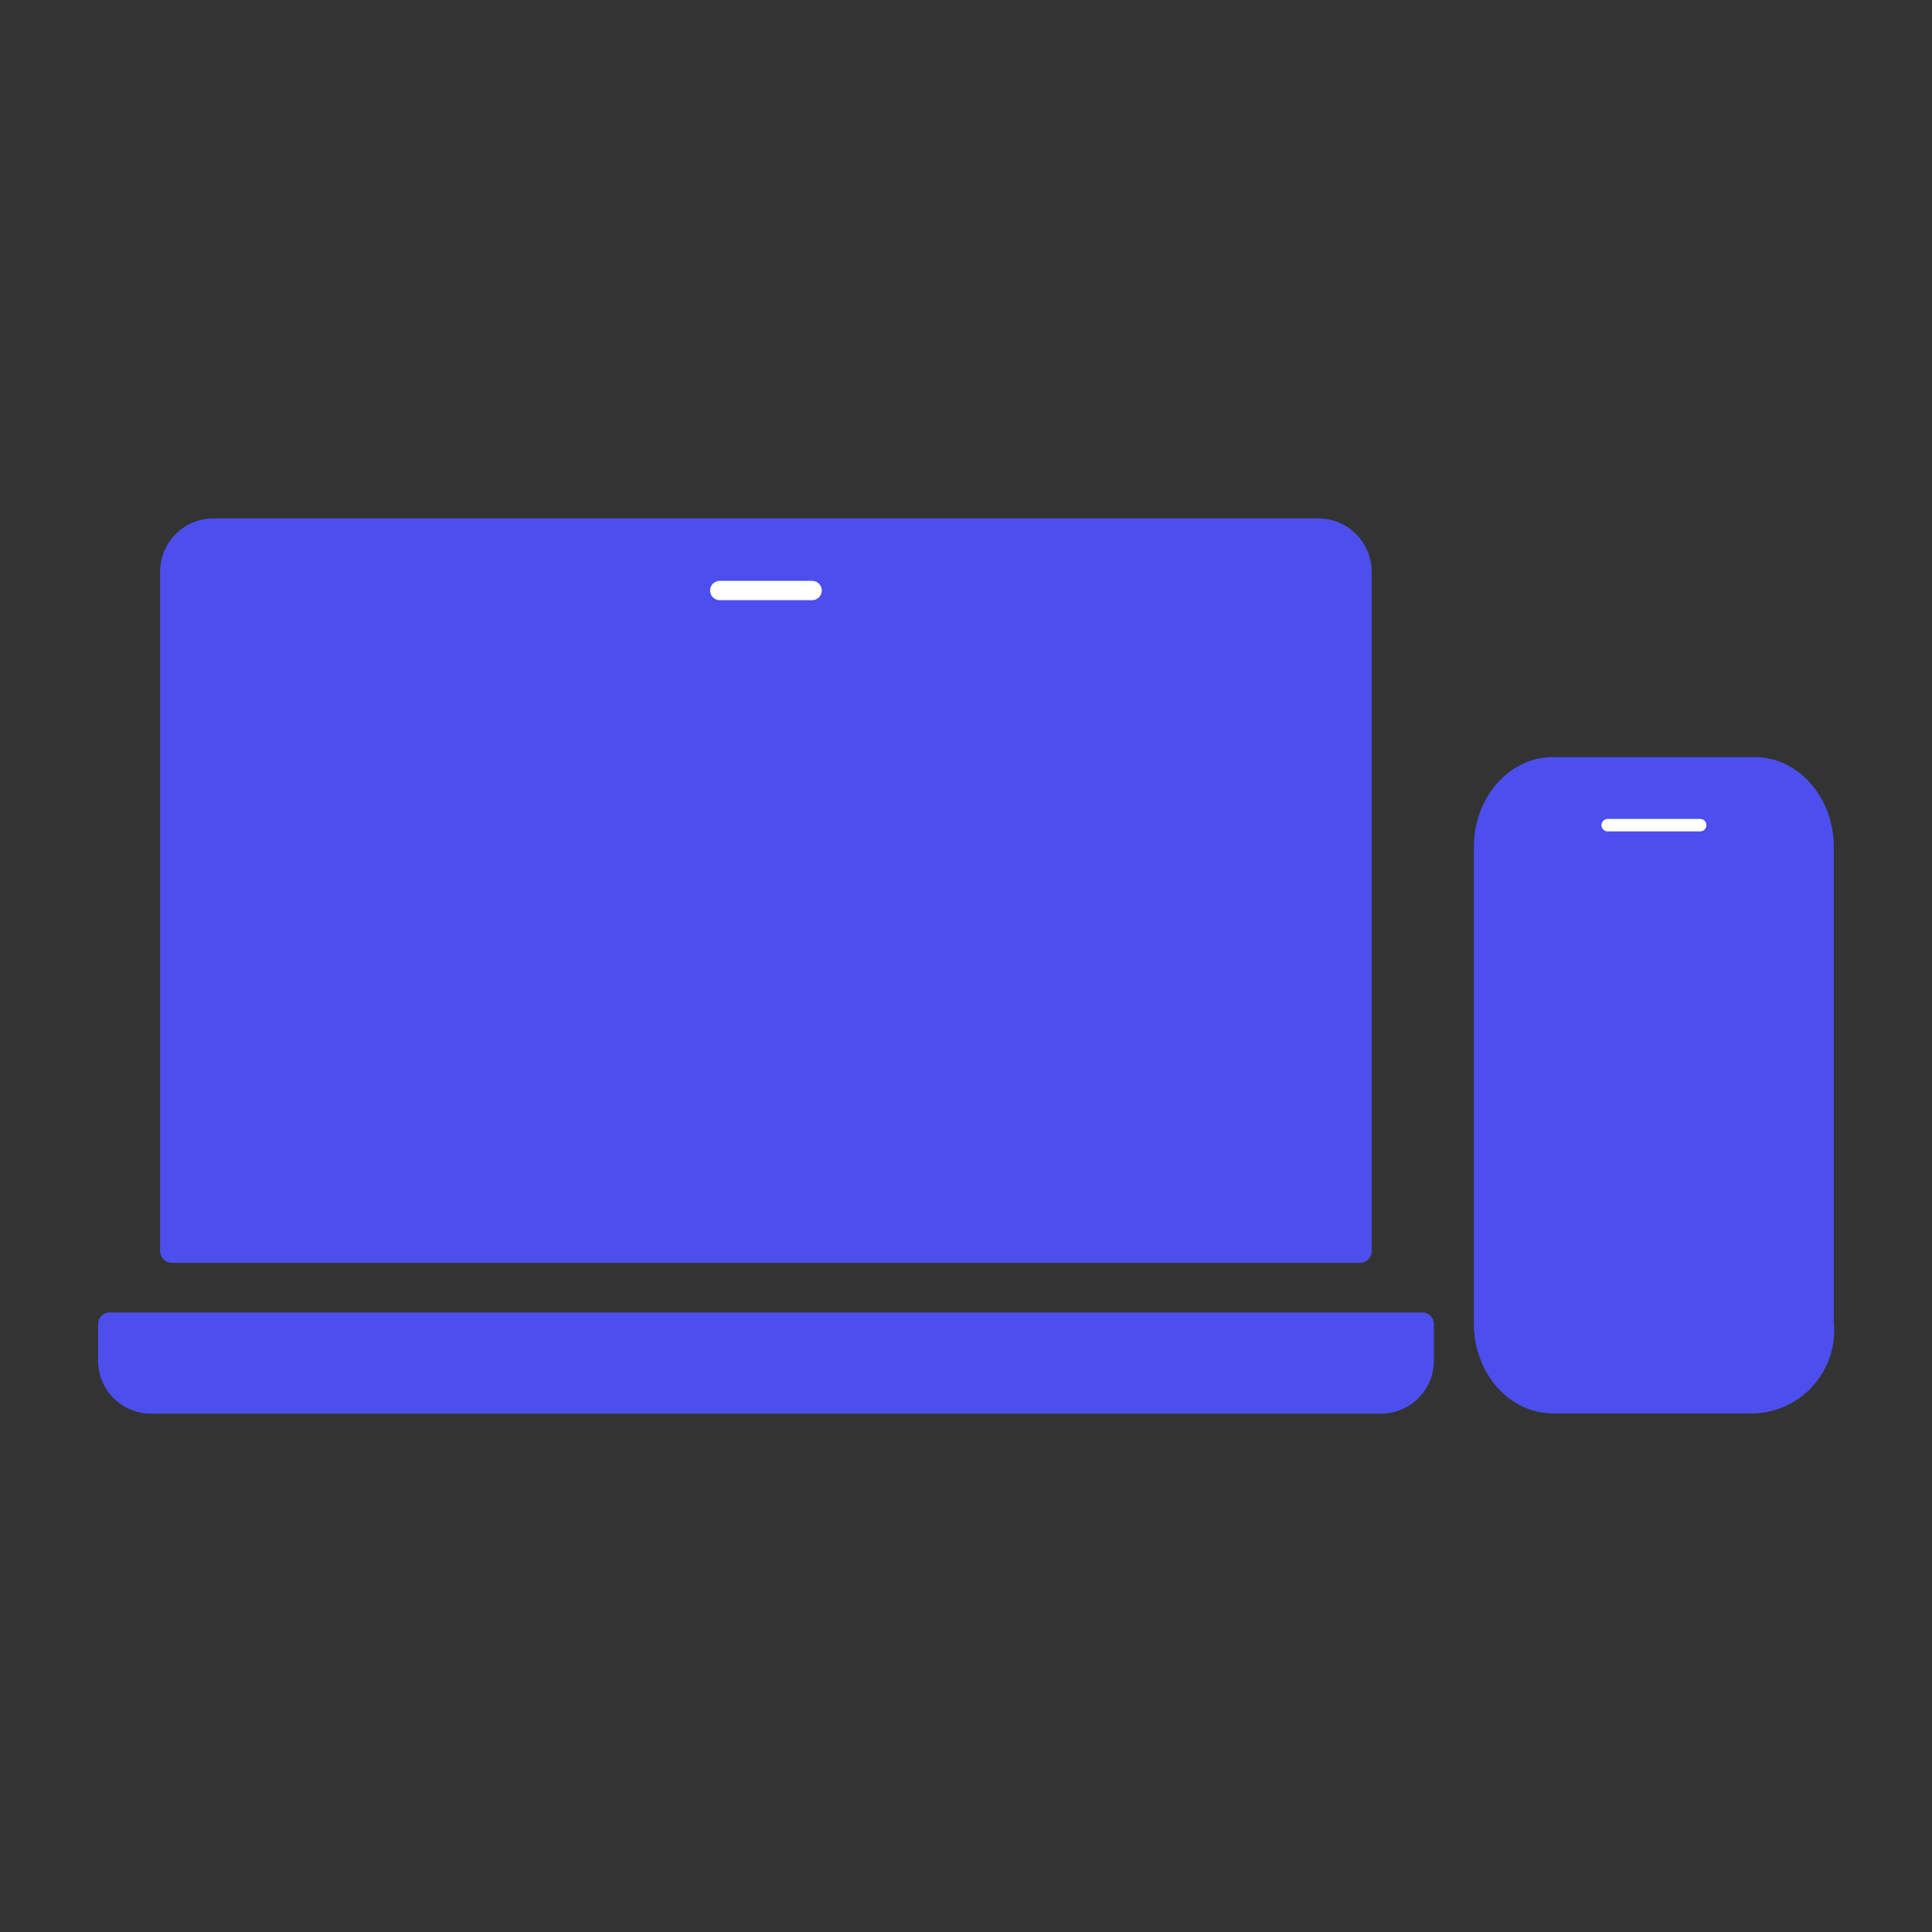
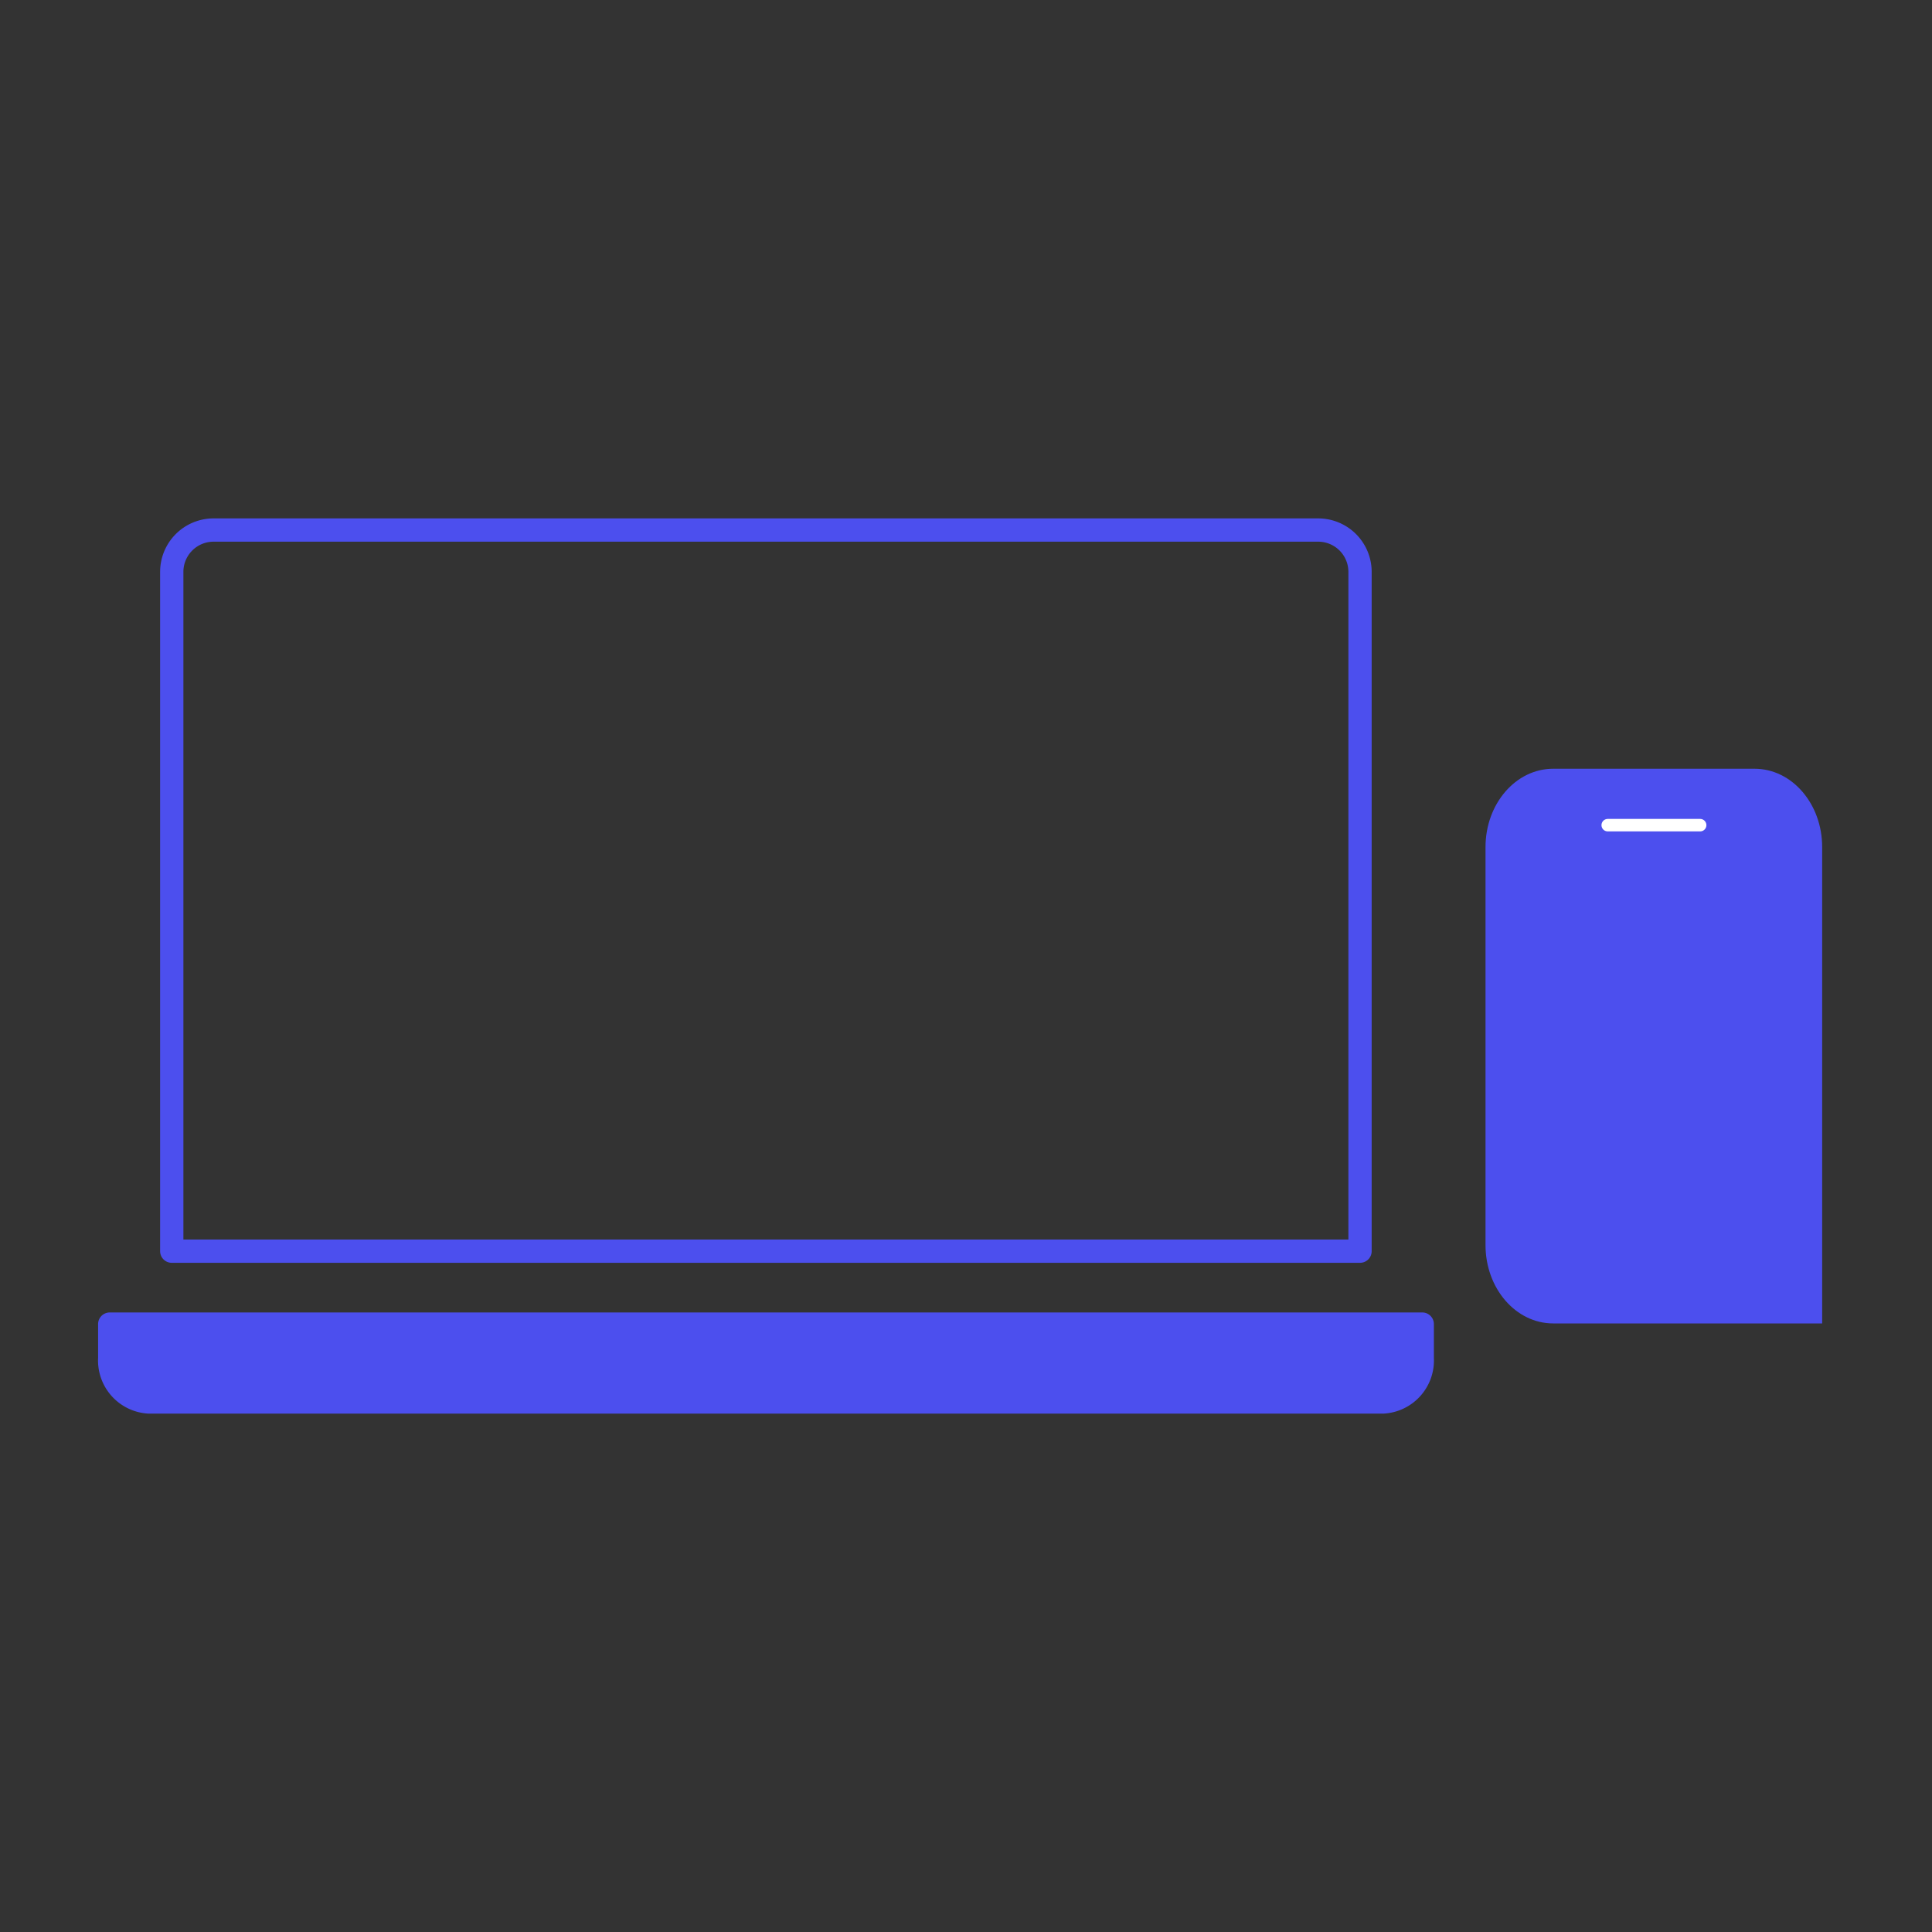
<svg xmlns="http://www.w3.org/2000/svg" id="Layer_1" data-name="Layer 1" viewBox="0 0 200 200">
  <rect x="0" y="0" width="200" height="200" fill="#333333" stroke="none" />
  <defs>
    <style>.cls-1,.cls-4{fill:#4c4fee;}.cls-2,.cls-3,.cls-5{fill:none;}.cls-2,.cls-4{stroke:#4c4fee;stroke-width:2.41px;}.cls-2,.cls-3,.cls-4,.cls-5{stroke-linecap:round;stroke-linejoin:round;}.cls-3,.cls-5{stroke:#fff;}.cls-3{stroke-width:1.29px;}.cls-5{stroke-width:2px;}</style>
  </defs>
  <title>Artboard 83</title>
-   <path class="cls-1" d="M181.63,79.58c3.87,0,7,3.63,7,8.11V137a7.39,7.39,0,0,1-7,8.11H160.78c-3.87,0-7-3.63-7-8.11V87.69c0-4.48,3.13-8.11,7-8.11Z" />
-   <path class="cls-2" d="M181.63,79.58c3.87,0,7,3.63,7,8.11V137a7.39,7.39,0,0,1-7,8.11H160.78c-3.87,0-7-3.63-7-8.11V87.69c0-4.48,3.13-8.11,7-8.11Z" />
+   <path class="cls-1" d="M181.63,79.58c3.87,0,7,3.63,7,8.11V137H160.78c-3.87,0-7-3.63-7-8.11V87.69c0-4.48,3.13-8.11,7-8.11Z" />
  <line class="cls-3" x1="176" y1="85.42" x2="166.43" y2="85.42" />
-   <path class="cls-1" d="M17.78,129.52V59.2a4.33,4.33,0,0,1,4.33-4.33H136.46a4.33,4.33,0,0,1,4.33,4.33v70.32Z" />
  <path class="cls-2" d="M17.78,129.52V59.2a4.33,4.33,0,0,1,4.33-4.33H136.46a4.33,4.33,0,0,1,4.33,4.33v70.32Z" />
  <path class="cls-4" d="M143.22,145.13H15.36a4.3,4.3,0,0,1-4-4.53v-3.53H147.23v3.53A4.3,4.3,0,0,1,143.22,145.13Z" />
-   <line class="cls-5" x1="84.07" y1="61.13" x2="74.51" y2="61.13" />
</svg>